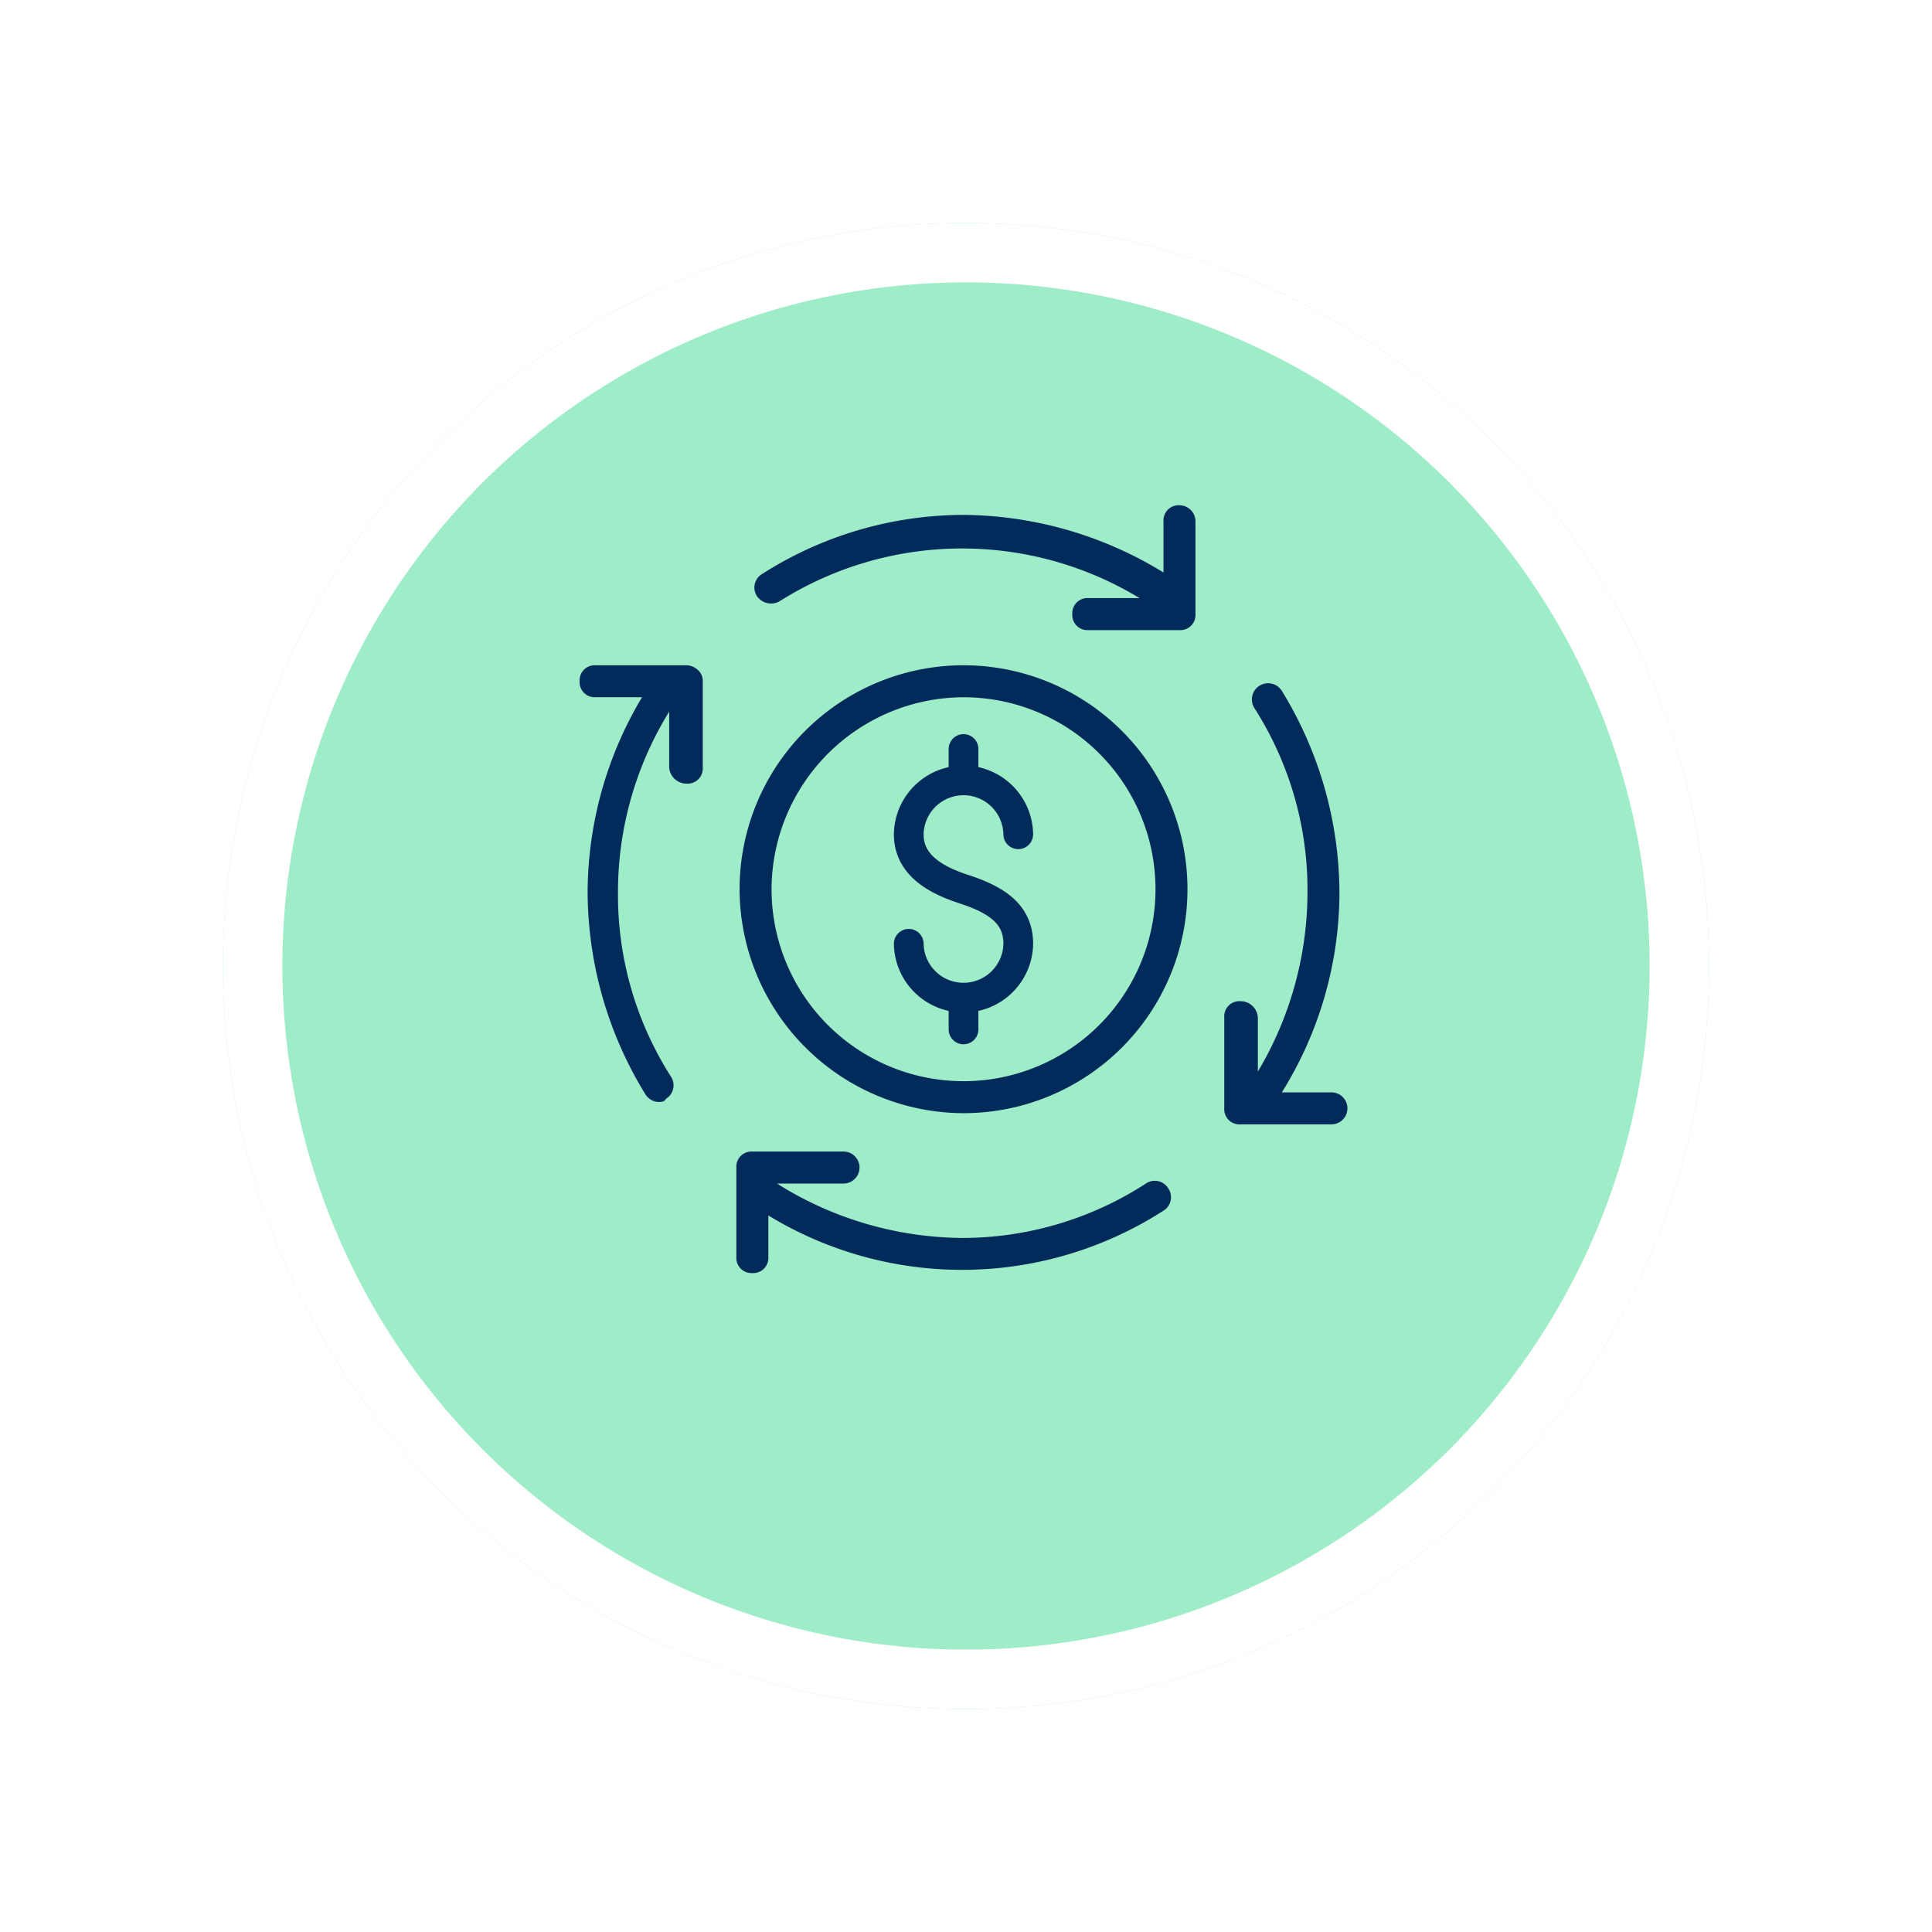
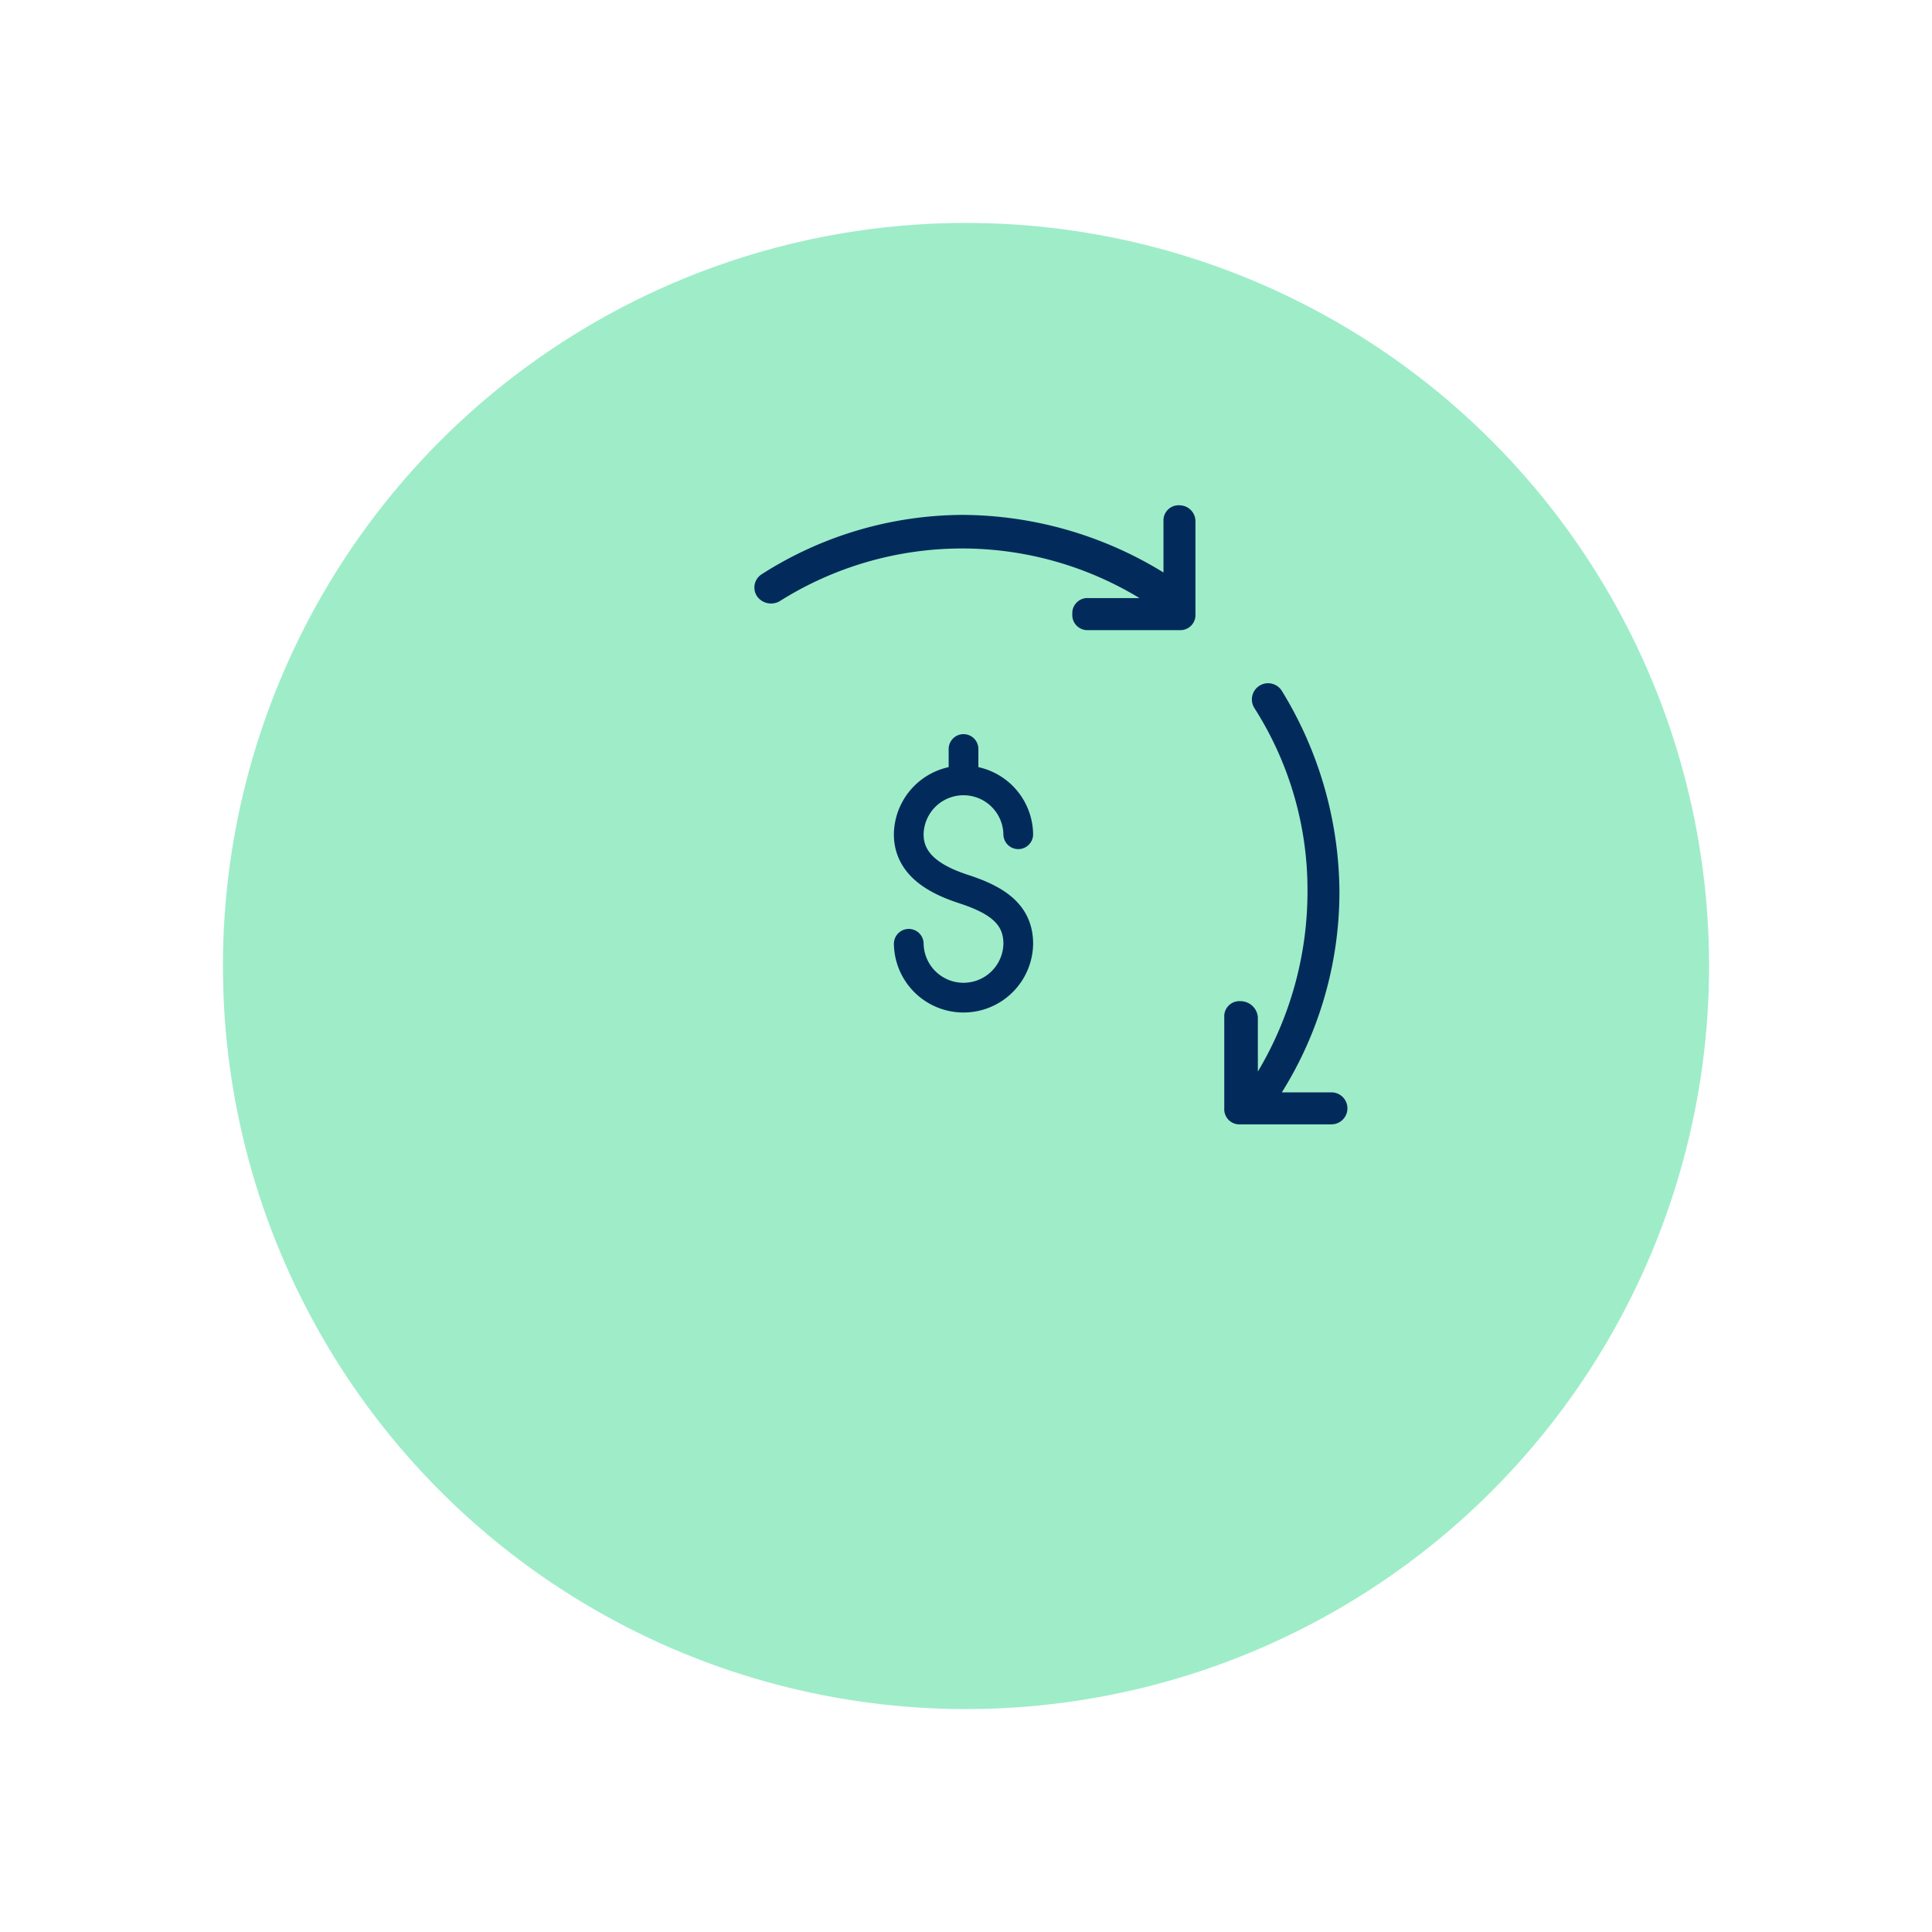
<svg xmlns="http://www.w3.org/2000/svg" width="130" height="130" viewBox="0 0 130 130">
  <defs>
    <filter id="Ellipse_196" x="0" y="0" width="130" height="130" filterUnits="userSpaceOnUse">
      <feOffset dy="5" input="SourceAlpha" />
      <feGaussianBlur stdDeviation="5" result="blur" />
      <feFlood flood-opacity="0.161" />
      <feComposite operator="in" in2="blur" />
      <feComposite in="SourceGraphic" />
    </filter>
  </defs>
  <g id="Group_25833" data-name="Group 25833" transform="translate(-164 -797)">
    <g id="Group_23068" data-name="Group 23068" transform="translate(-233 -218)">
      <g transform="matrix(1, 0, 0, 1, 397, 1015)" filter="url(#Ellipse_196)">
        <g id="Ellipse_196-2" data-name="Ellipse 196" transform="translate(15 10)" fill="#9eedc8" stroke="#fff" stroke-width="4">
          <circle cx="50" cy="50" r="50" stroke="none" />
-           <circle cx="50" cy="50" r="48" fill="none" />
        </g>
      </g>
    </g>
    <g id="Group_25217" data-name="Group 25217" transform="translate(0 62)">
      <g id="Group_24012" data-name="Group 24012" transform="translate(-358.334 77.833)">
        <g id="noun_money_flow_2390216" data-name="noun_money flow_2390216" transform="translate(560.334 690.167)">
          <g id="Group_24011" data-name="Group 24011" transform="translate(1 1)">
-             <path id="Path_84476" data-name="Path 84476" d="M39.862,43.876a1.059,1.059,0,0,0-1.507-.323,22.733,22.733,0,0,1-12.271,3.66A23.667,23.667,0,0,1,13.706,43.66a.4.4,0,0,0-.323-.108h4.628a1.076,1.076,0,1,0,0-2.153H11.876A1.017,1.017,0,0,0,10.8,42.476V48.5a1.017,1.017,0,0,0,1.076,1.076A1.017,1.017,0,0,0,12.953,48.5v-2.8a25.045,25.045,0,0,0,26.586-.323A1.059,1.059,0,0,0,39.862,43.876Z" transform="translate(-0.252 2.086)" fill="#022b5c" />
-             <path id="Path_84477" data-name="Path 84477" d="M8.212,18.965h0a1.017,1.017,0,0,0,1.076-1.076V12.076a.977.977,0,0,0-.323-.753A1.163,1.163,0,0,0,8.212,11H2.076A1.017,1.017,0,0,0,1,12.076a1.017,1.017,0,0,0,1.076,1.076H5.2a25.7,25.7,0,0,0-3.66,13.132A26.116,26.116,0,0,0,5.413,39.847a1.1,1.1,0,0,0,.861.538c.215,0,.431,0,.538-.215a1.059,1.059,0,0,0,.323-1.507A22.72,22.72,0,0,1,3.583,26.285,23.1,23.1,0,0,1,7.028,14.121v3.767A1.173,1.173,0,0,0,8.212,18.965Z" transform="translate(-1 -0.236)" fill="#022b5c" />
            <path id="Path_84478" data-name="Path 84478" d="M40.529,1a1.017,1.017,0,0,0-1.076,1.076V5.521A26.029,26.029,0,0,0,26,1.646,25.254,25.254,0,0,0,12.436,5.628a1.059,1.059,0,0,0-.323,1.507,1.159,1.159,0,0,0,1.507.323,23.013,23.013,0,0,1,24.218-.215H34.394a1.017,1.017,0,0,0-1.076,1.076A1.017,1.017,0,0,0,34.394,9.4h6.135a1.017,1.017,0,0,0,1.076-1.076V2.076A1.079,1.079,0,0,0,40.529,1Z" transform="translate(-0.165 -1)" fill="#022b5c" />
            <path id="Path_84479" data-name="Path 84479" d="M42.376,33.517A1.017,1.017,0,0,0,41.3,34.594v6.135a1.017,1.017,0,0,0,1.076,1.076h6.135a1.076,1.076,0,1,0,0-2.153H45.175A25.457,25.457,0,0,0,49.05,26.2a26.116,26.116,0,0,0-3.875-13.562,1.09,1.09,0,1,0-1.83,1.184A22.72,22.72,0,0,1,46.9,26.2,23.632,23.632,0,0,1,43.56,38.254v-3.66A1.173,1.173,0,0,0,42.376,33.517Z" transform="translate(2.078 -0.15)" fill="#022b5c" />
-             <path id="Path_84480" data-name="Path 84480" d="M26.069,41.139A15.069,15.069,0,1,0,11,26.069,15.114,15.114,0,0,0,26.069,41.139Zm0-27.986A12.917,12.917,0,1,1,13.153,26.069,12.954,12.954,0,0,1,26.069,13.153Z" transform="translate(-0.236 -0.236)" fill="#022b5c" />
          </g>
        </g>
      </g>
      <g id="Group_22142" data-name="Group 22142" transform="translate(-1021.437 206.103)">
        <path id="Path_80039" data-name="Path 80039" d="M1246.585,593.731a3.685,3.685,0,0,0,7.369,0c0-2.035-1.51-2.975-3.685-3.685-1.934-.631-3.685-1.649-3.685-3.685a3.685,3.685,0,0,1,7.369,0" transform="translate(0 -1.329)" fill="none" stroke="#022b5c" stroke-linecap="round" stroke-linejoin="round" stroke-width="2" />
        <line id="Line_1008" data-name="Line 1008" y2="2.079" transform="translate(1250.27 579.295)" fill="none" stroke="#022b5c" stroke-linecap="round" stroke-linejoin="round" stroke-width="2" />
-         <line id="Line_1009" data-name="Line 1009" y2="2.079" transform="translate(1250.27 596.086)" fill="none" stroke="#022b5c" stroke-linecap="round" stroke-linejoin="round" stroke-width="2" />
      </g>
    </g>
  </g>
</svg>